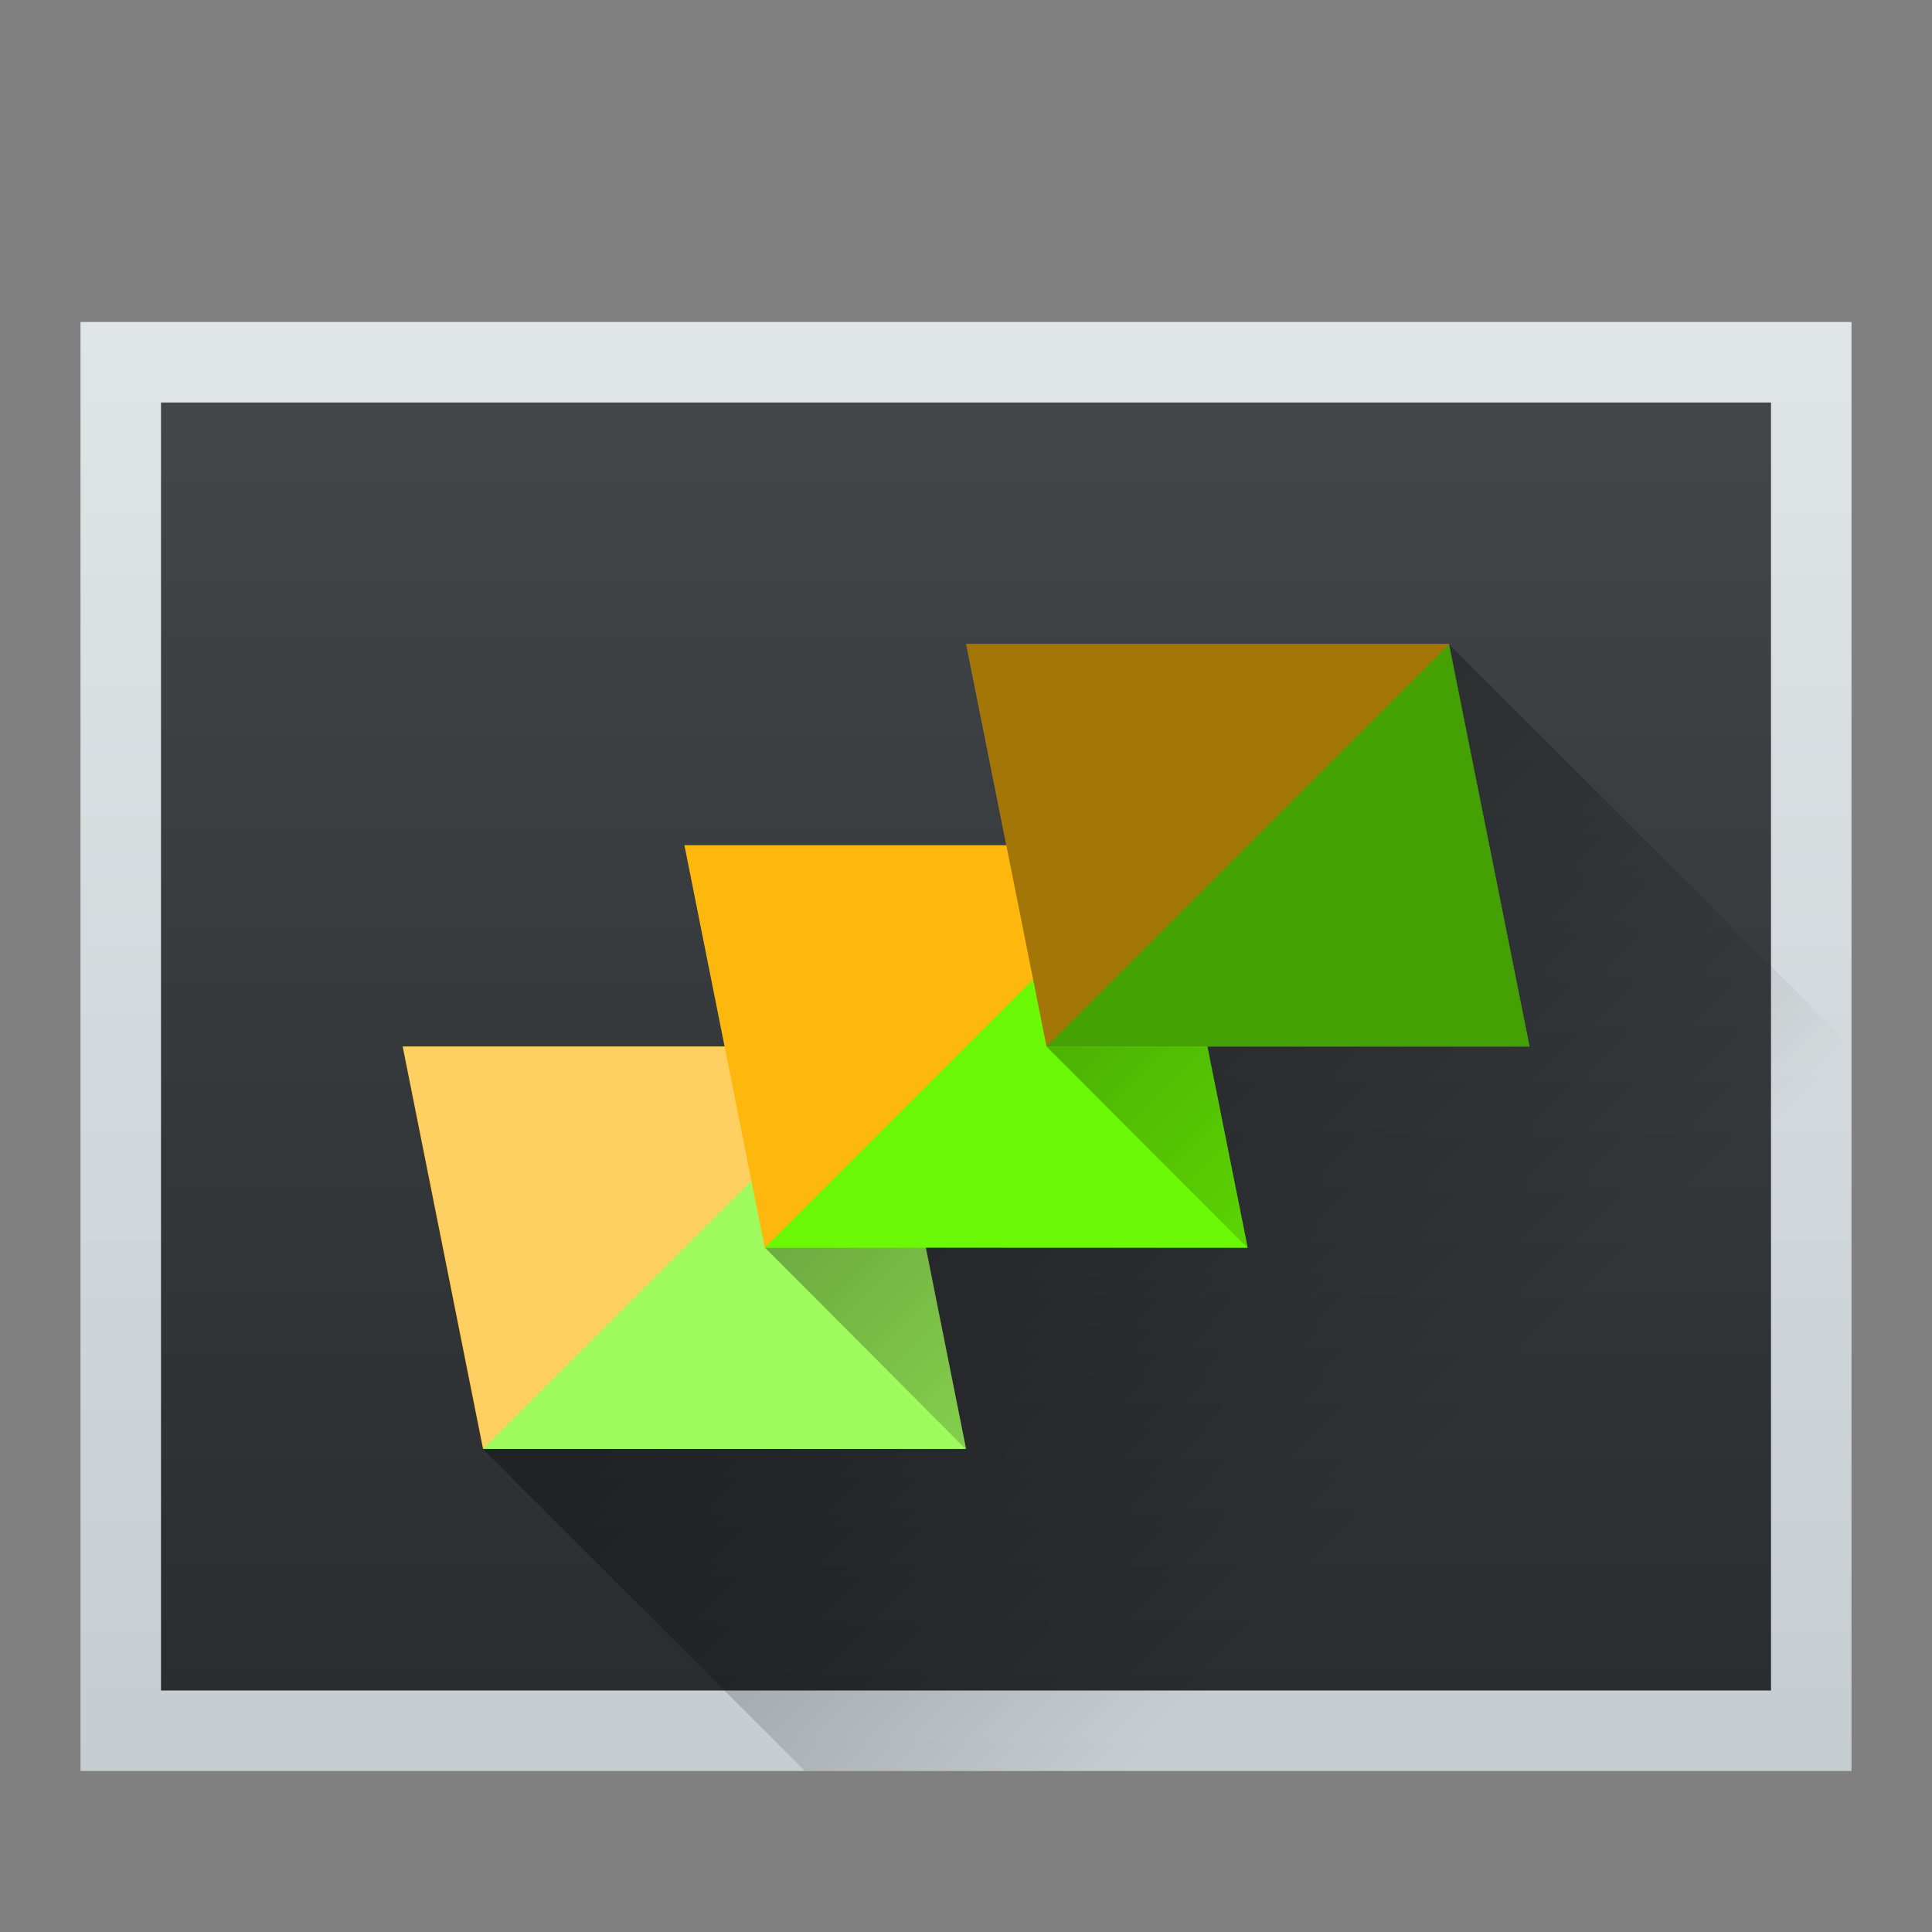
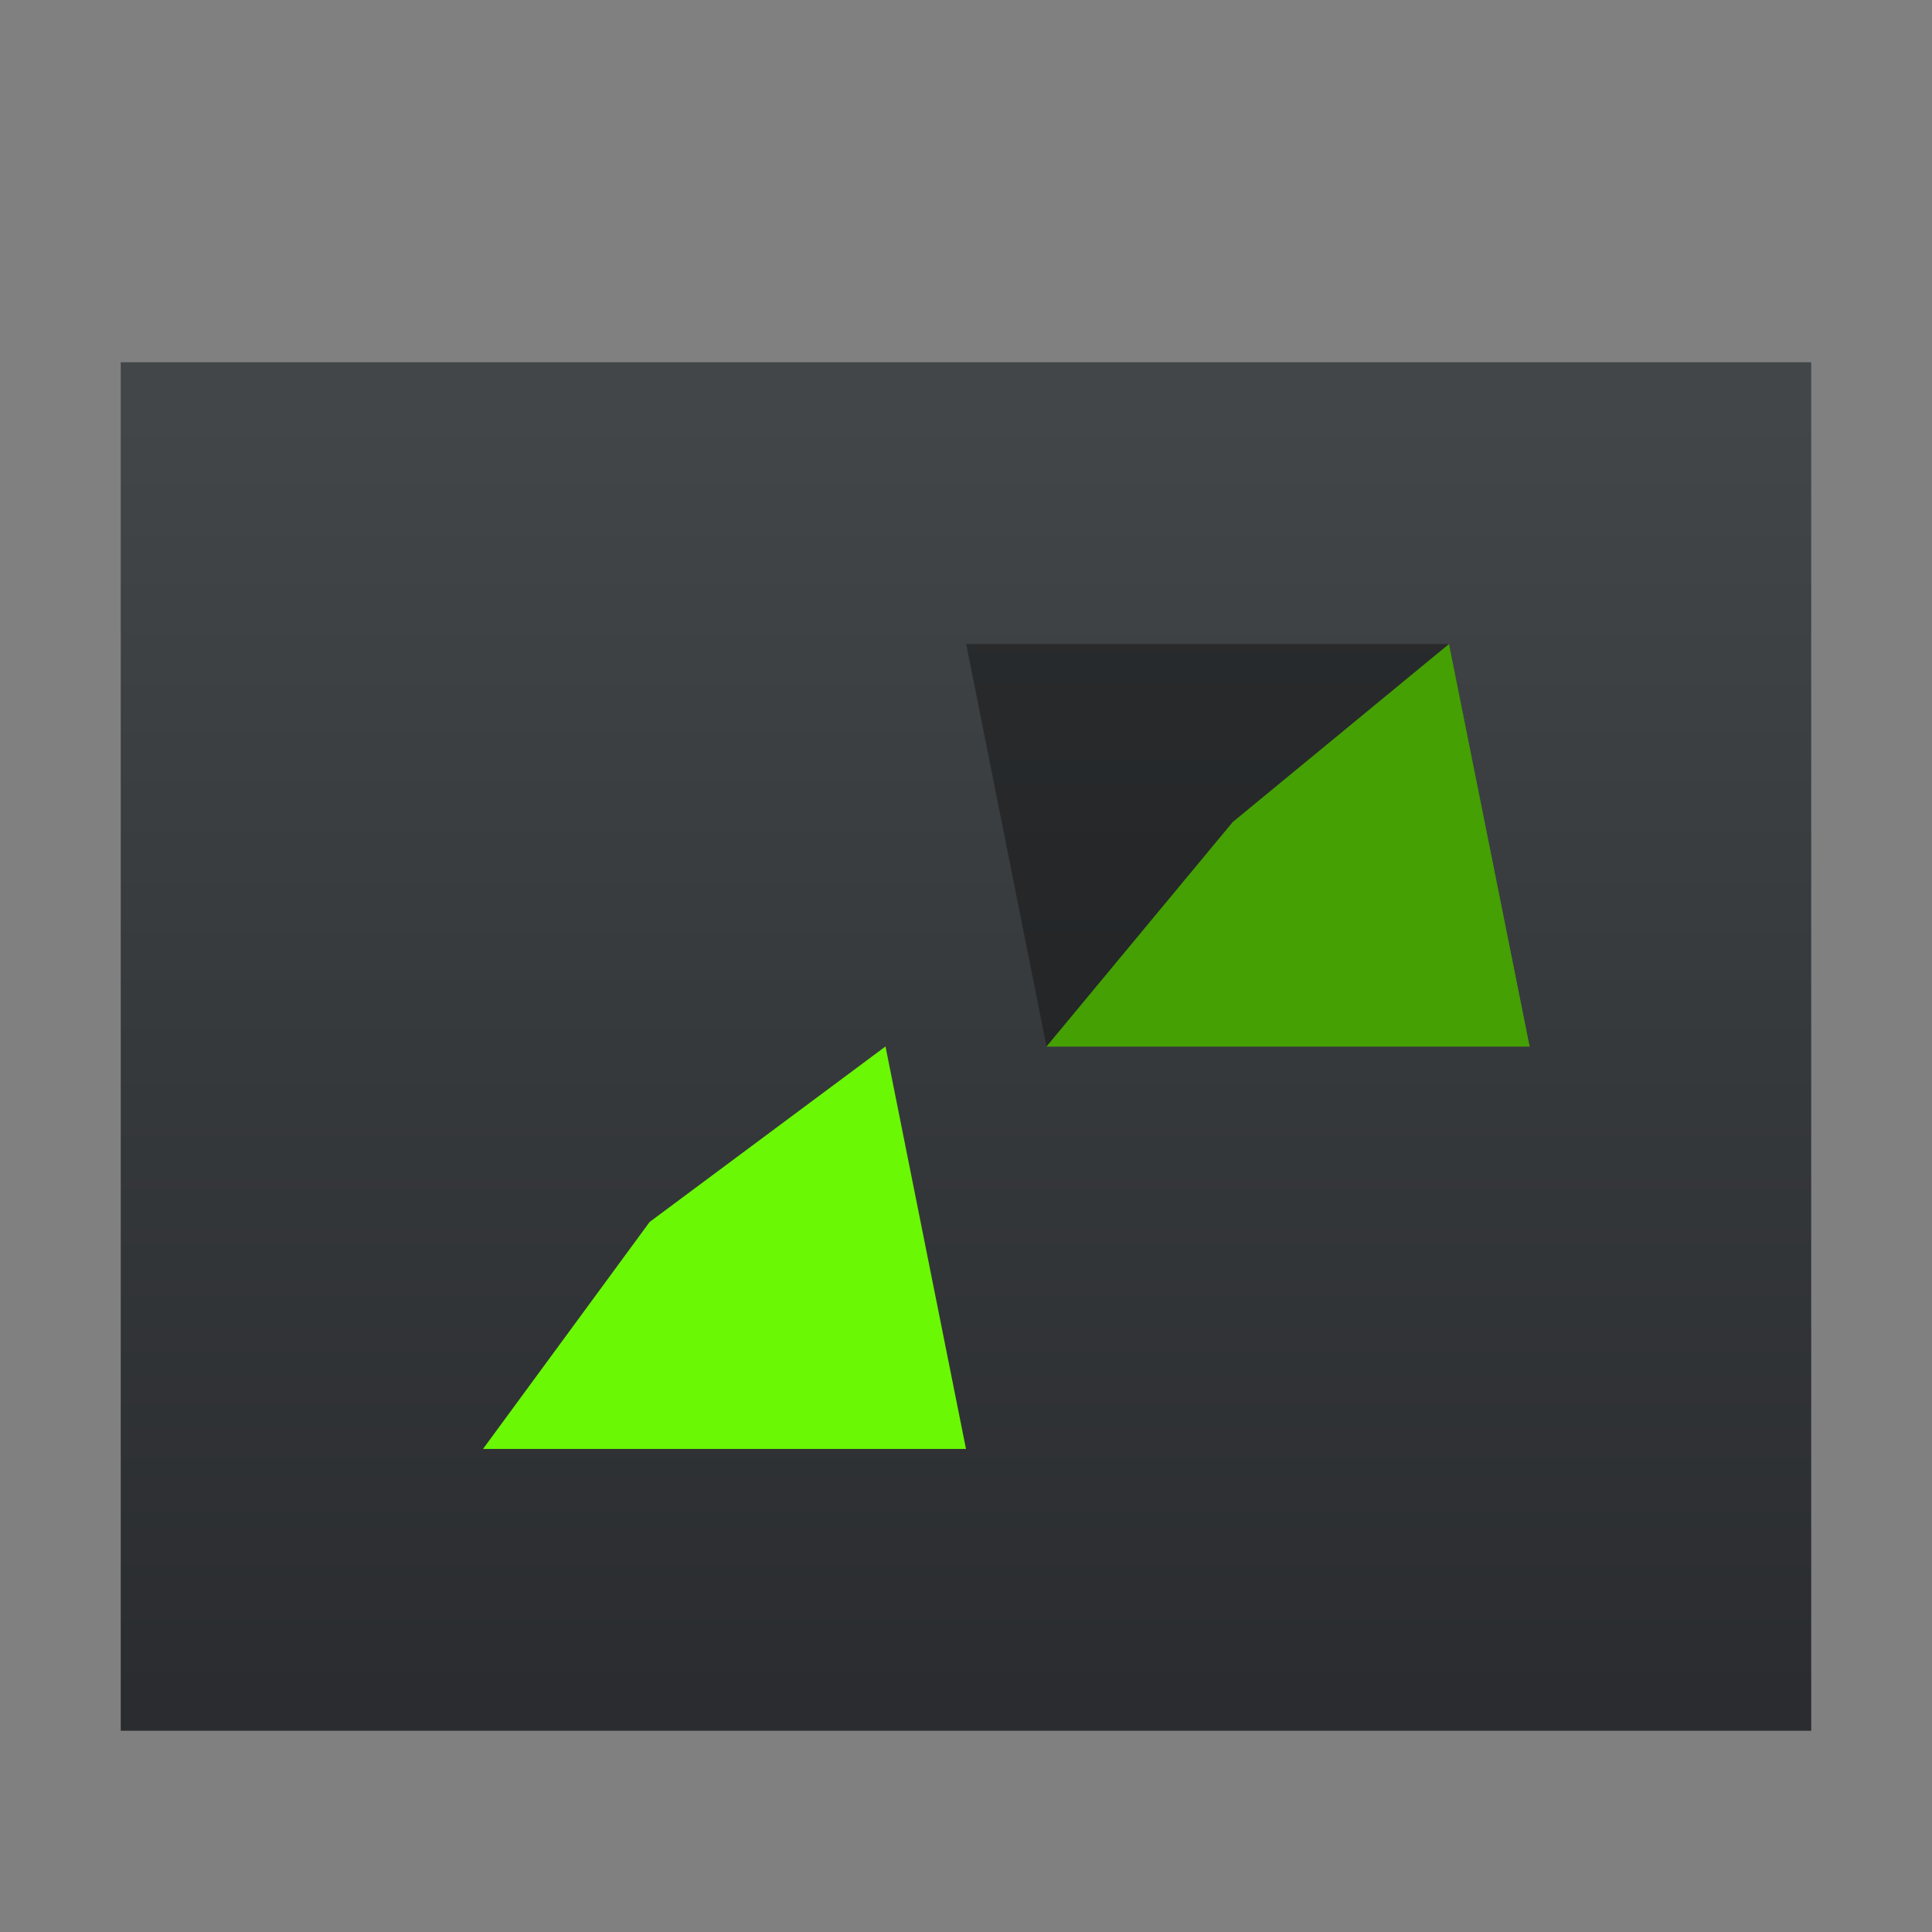
<svg xmlns="http://www.w3.org/2000/svg" xmlns:xlink="http://www.w3.org/1999/xlink" width="48" height="48">
  <rect width="100%" height="100%" fill="#808080" stroke="none" />
  <defs>
    <linearGradient id="a" y1="532.8" x1="409.57" y2="543.8" x2="420.57" gradientUnits="userSpaceOnUse" gradientTransform="translate(-2-2.999)">
      <stop stop-opacity=".314" />
      <stop offset="1" stop-opacity="0" />
    </linearGradient>
    <linearGradient id="c" y1="531.8" y2="507.82" x2="0" gradientUnits="userSpaceOnUse" gradientTransform="matrix(1 0 0 1.336-.003-168.45)">
      <stop stop-color="#2a2c2f" />
      <stop offset="1" stop-color="#424649" />
    </linearGradient>
    <linearGradient id="d" y1="577.8" y2="541.8" gradientUnits="userSpaceOnUse" x2="0" gradientTransform="matrix(1.5 0 0 1-588.86-533.81)">
      <stop stop-color="#c6cdd1" />
      <stop offset="1" stop-color="#e0e5e7" />
    </linearGradient>
-     <path fill="#feb70d" stroke-linejoin="bevel" id="e" d="m410.57 528.8l-1.996-10h12z" />
  </defs>
  <g transform="translate(-384.57-499.8)">
    <g stroke-linejoin="round" stroke-width="2">
      <path fill="url(#c)" d="m387.57 508.8h41.999v34h-41.999z" />
-       <path fill="url(#d)" d="m2 8v36h44v-36zm2 2h40v32h-40z" transform="translate(384.57 499.8)" />
    </g>
    <g transform="translate(0-3)">
      <g transform="translate(20)">
        <g transform="translate(-34 9.999)">
          <path fill="#6af804" fill-rule="evenodd" d="m410.57 528.8l4.14-5.64 5.86-4.36 2 10z" />
          <use xlink:href="#e" />
        </g>
-         <path fill="#ffffff" stroke-linejoin="bevel" fill-opacity=".353" d="m376.58 538.8l-2-10h12l1.994 10z" />
      </g>
      <g transform="translate(-7 4.999)">
-         <path fill="#6af804" fill-rule="evenodd" d="m410.57 528.8l3.751-6.06 6.249-3.936 2 10z" />
        <use xlink:href="#e" />
      </g>
      <g fill-rule="evenodd">
-         <path fill="url(#a)" d="m415.56 533.8h-11.982l4.984 5h-11.99v-.002l-.004.002 8 8h26v-18l-9.992-9.992 1.992 9.992h-11.998z" />
        <path fill="#6af804" d="m410.57 528.8l4.627-5.577 5.373-4.423 2 10z" />
      </g>
      <use xlink:href="#e" />
      <path stroke-linejoin="bevel" fill-opacity=".353" d="m410.57 528.8l-1.996-10h12l1.994 10z" />
    </g>
  </g>
</svg>